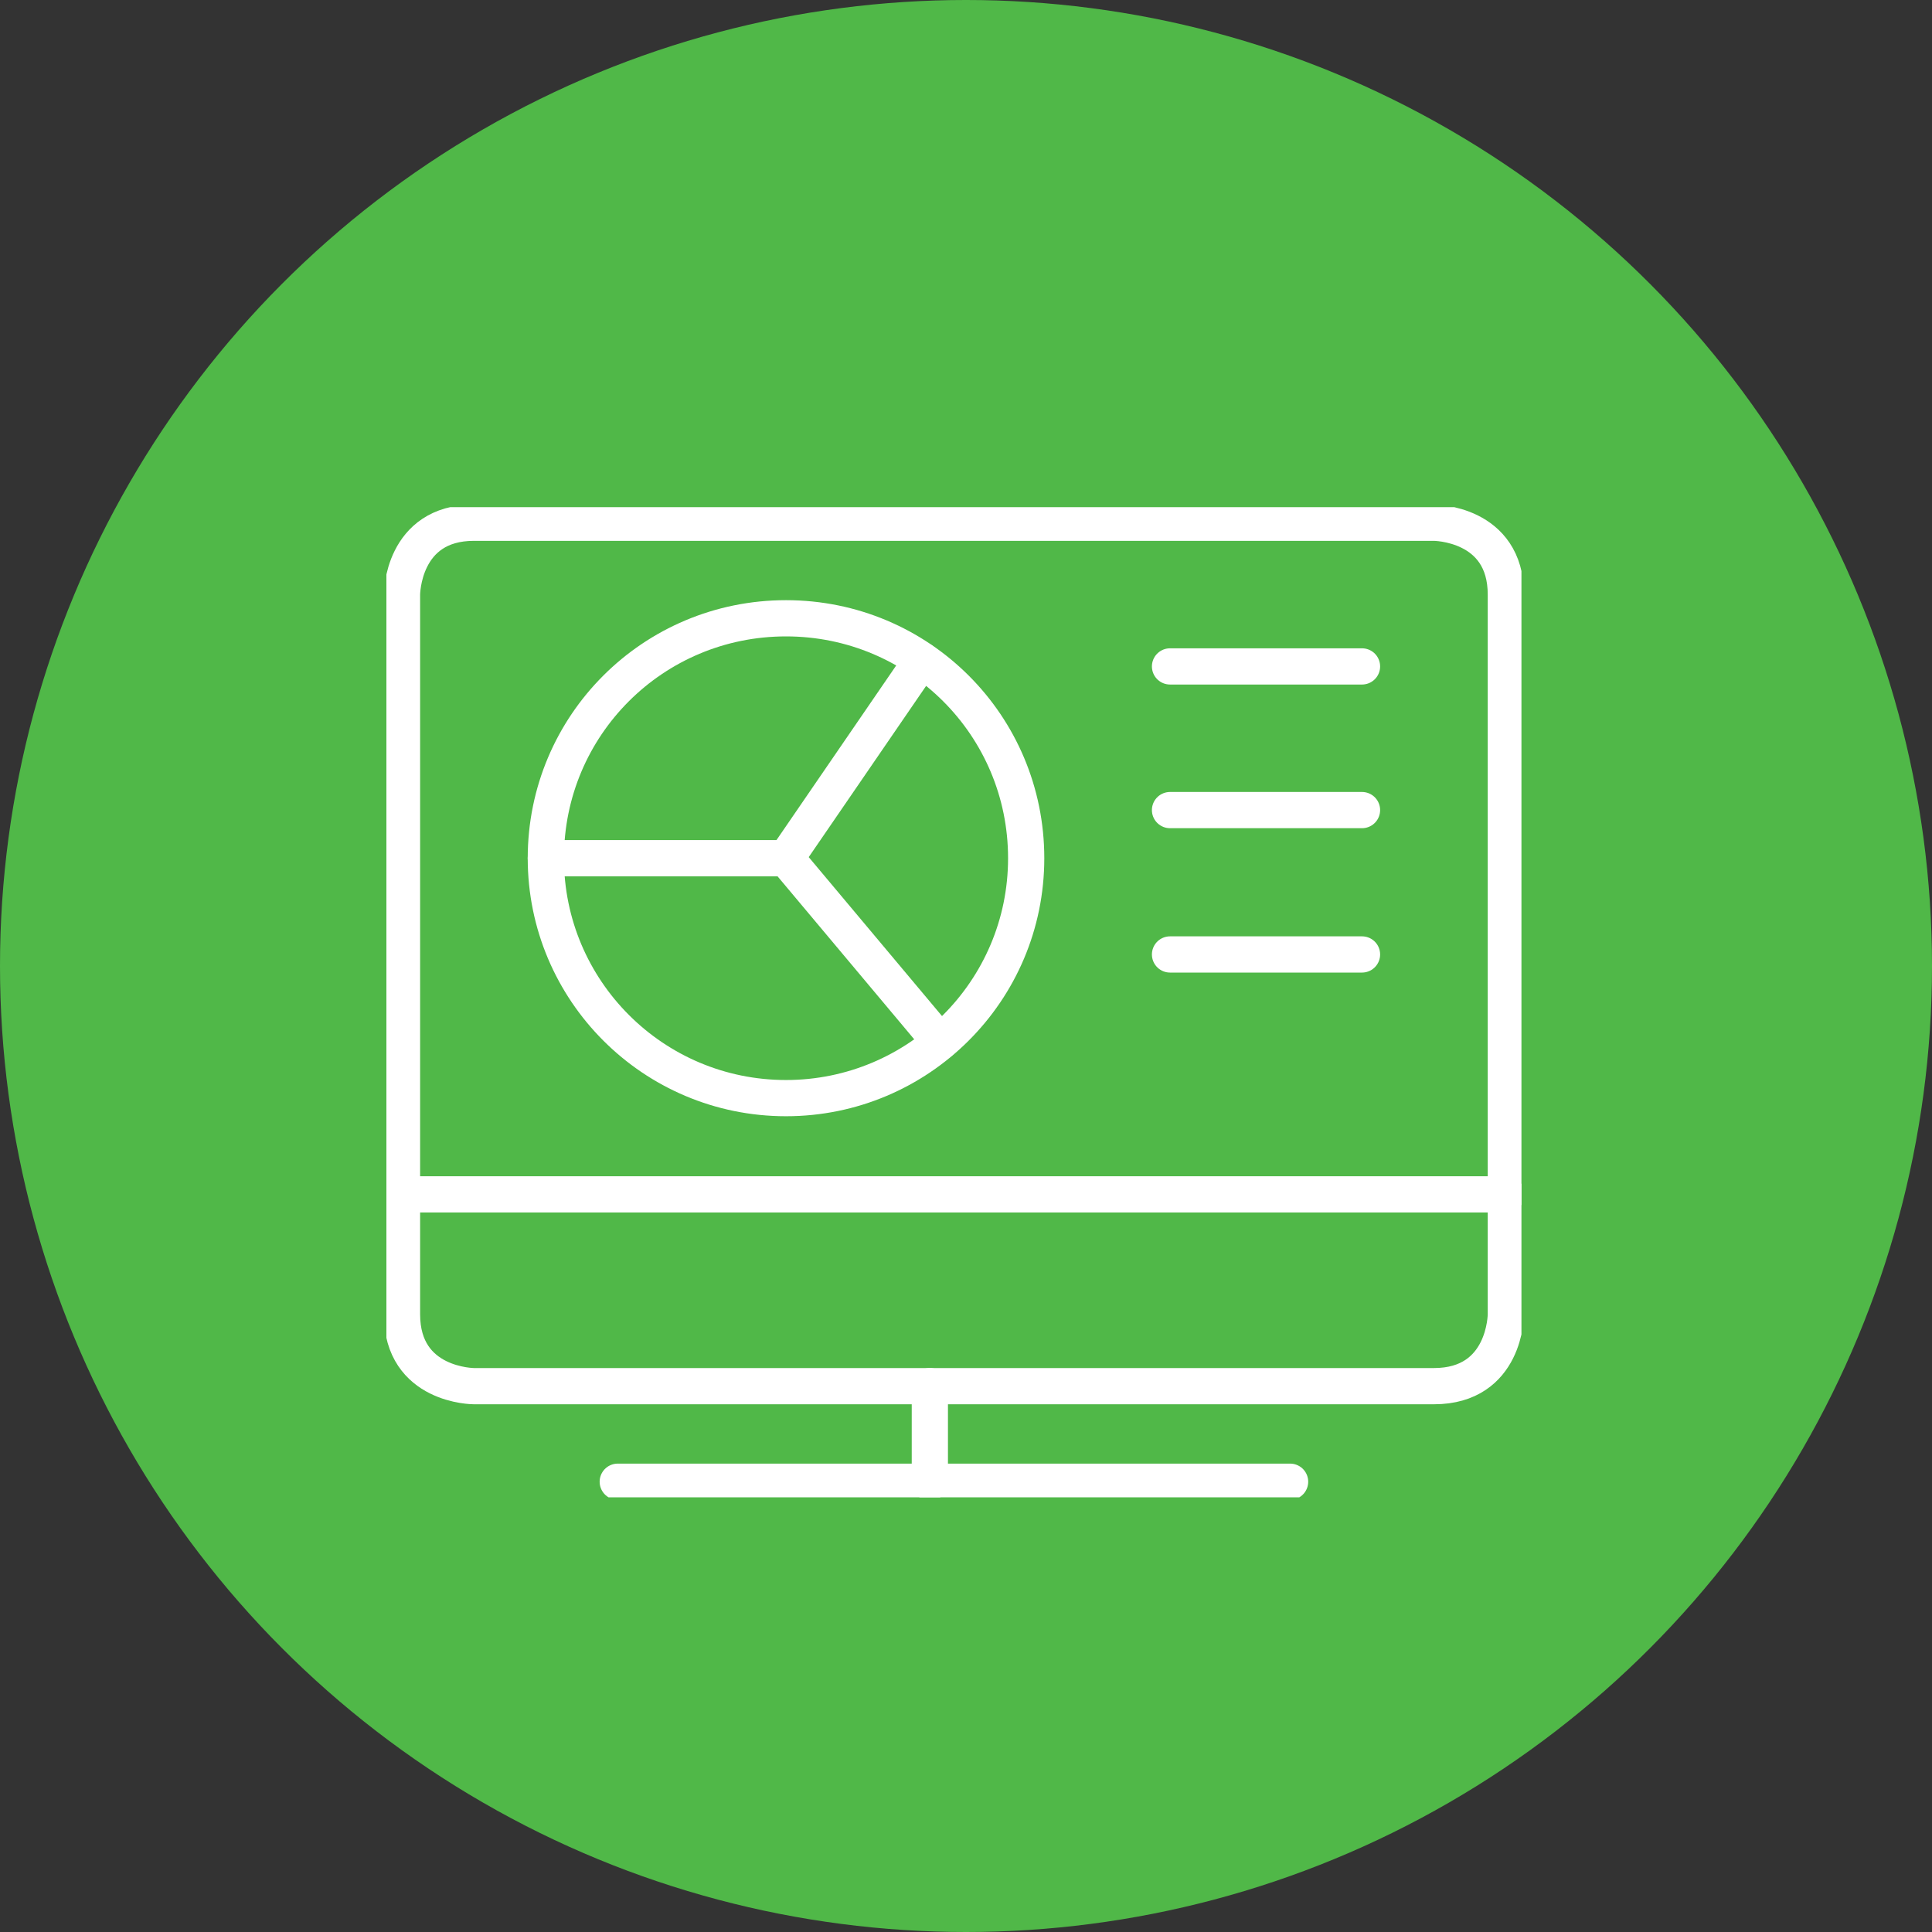
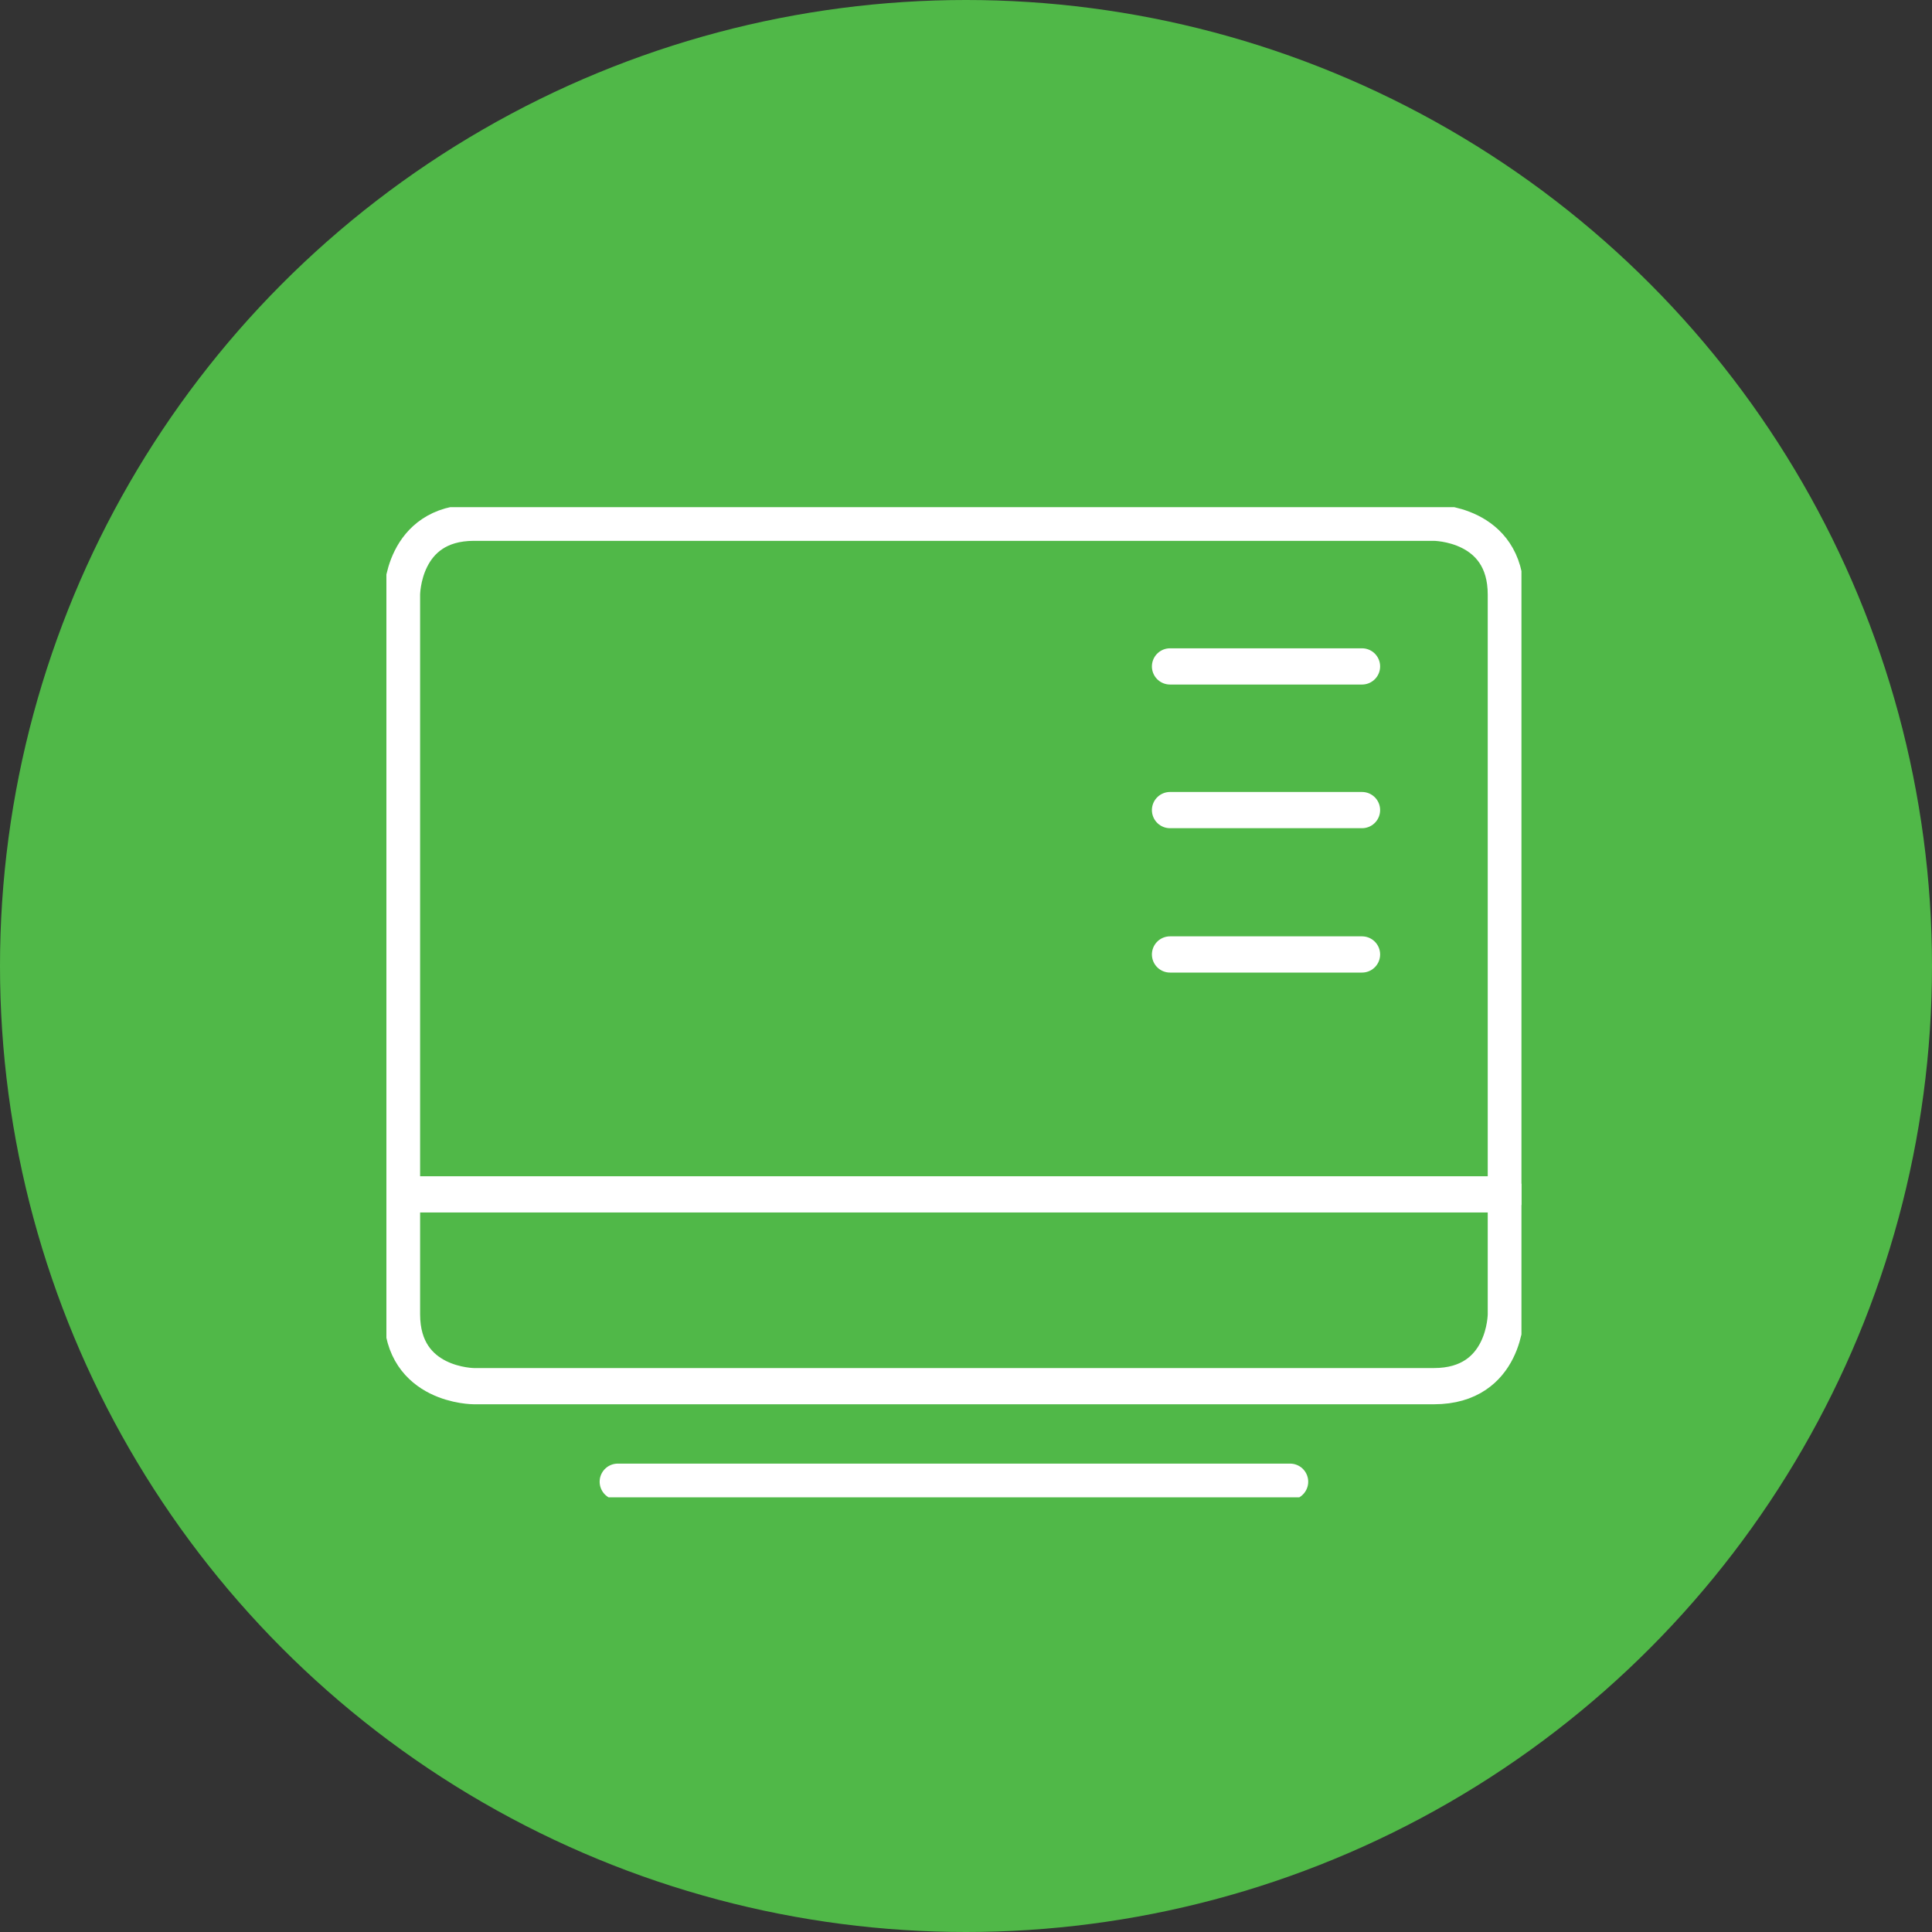
<svg xmlns="http://www.w3.org/2000/svg" width="80" height="80" viewBox="0 0 80 80" fill="none">
  <rect x="0" y="0" width="80" height="80" fill="#333333" stroke="none" />
  <circle cx="40" cy="40" r="40" fill="#50B848" />
  <g clip-path="url(#clip0_2023_3)">
    <path d="M25.58 61.355H53.42" stroke="white" stroke-width="1.5" stroke-linecap="round" stroke-linejoin="round" />
-     <path d="M38.503 57.398V61.382" stroke="white" stroke-width="1.5" stroke-linecap="round" stroke-linejoin="round" />
    <path d="M16.646 49.456H62.382" stroke="white" stroke-width="1.5" stroke-linecap="round" stroke-linejoin="round" />
-     <path d="M22.602 35.537C22.602 41.009 27.041 45.471 32.547 45.471C38.025 45.471 42.492 41.037 42.492 35.537C42.492 30.037 38.053 25.602 32.547 25.602C27.041 25.602 22.602 30.037 22.602 35.537Z" stroke="white" stroke-width="1.5" stroke-linecap="round" stroke-linejoin="round" />
-     <path d="M38.166 27.342L32.547 35.537L38.924 43.142" stroke="white" stroke-width="1.5" stroke-linecap="round" stroke-linejoin="round" />
-     <path d="M32.547 35.537H22.602" stroke="white" stroke-width="1.5" stroke-linecap="round" stroke-linejoin="round" />
    <path d="M48.448 27.595H56.398" stroke="white" stroke-width="1.5" stroke-linecap="round" stroke-linejoin="round" />
    <path d="M48.448 33.544H56.398" stroke="white" stroke-width="1.5" stroke-linecap="round" stroke-linejoin="round" />
    <path d="M48.448 39.522H56.398" stroke="white" stroke-width="1.5" stroke-linecap="round" stroke-linejoin="round" />
    <path d="M19.624 21.645H59.376C59.376 21.645 62.354 21.645 62.354 24.62V54.423C62.354 54.423 62.354 57.398 59.376 57.398H19.624C19.624 57.398 16.646 57.398 16.646 54.423V24.62C16.646 24.62 16.646 21.645 19.624 21.645Z" stroke="white" stroke-width="1.5" stroke-linecap="round" stroke-linejoin="round" />
  </g>
  <defs>
    <clipPath id="clip0_2023_3">
      <rect width="47" height="41" fill="white" transform="translate(16 21)" />
    </clipPath>
  </defs>
</svg>